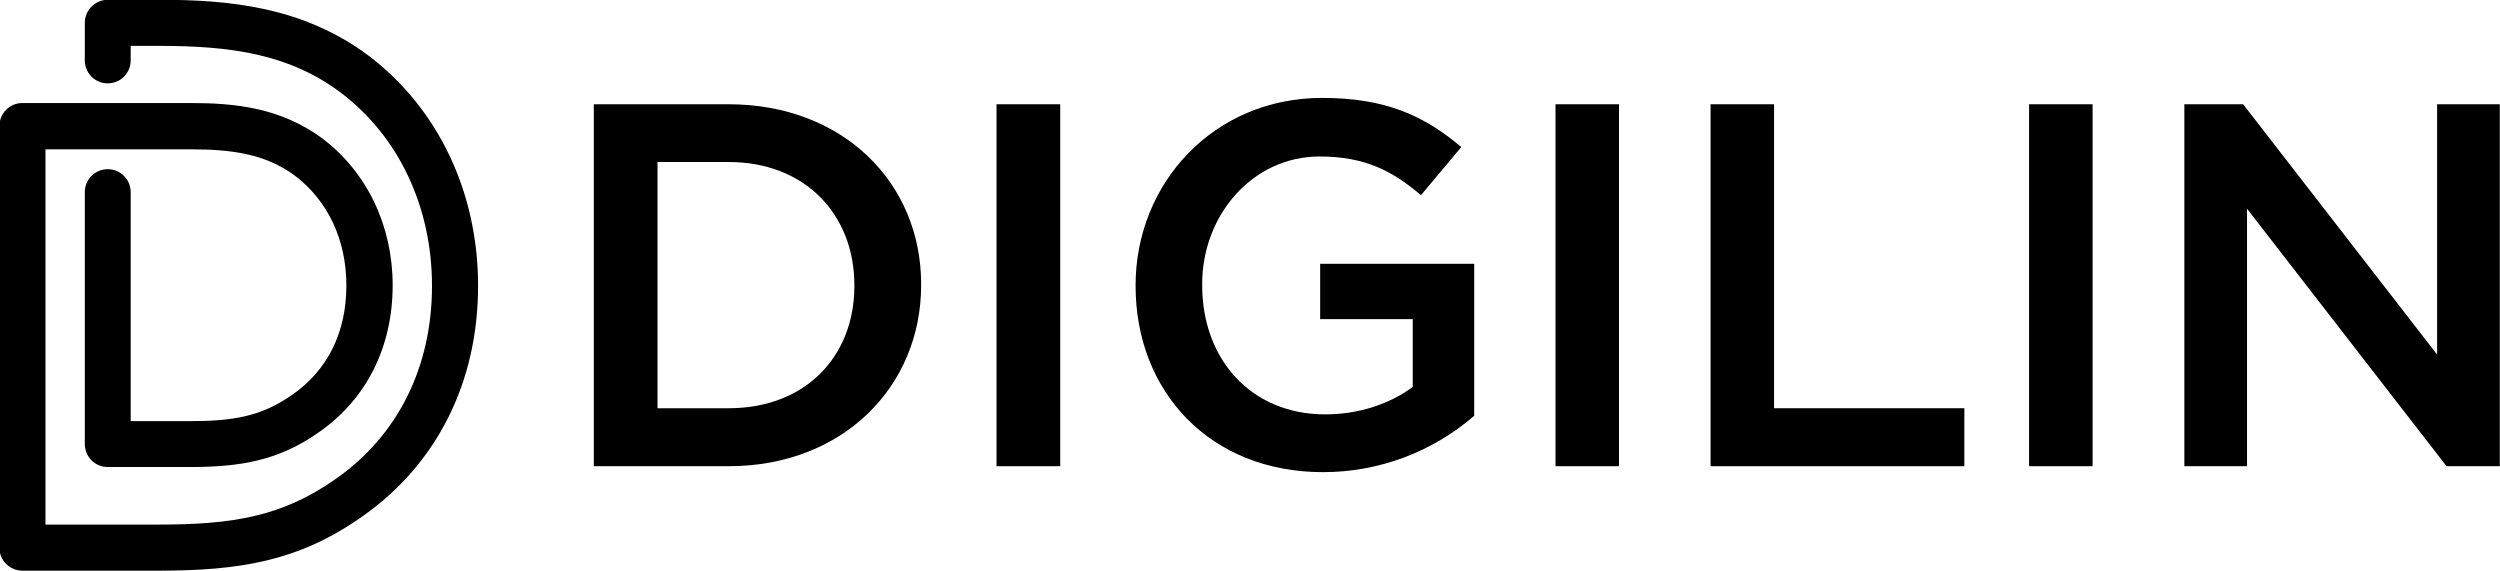
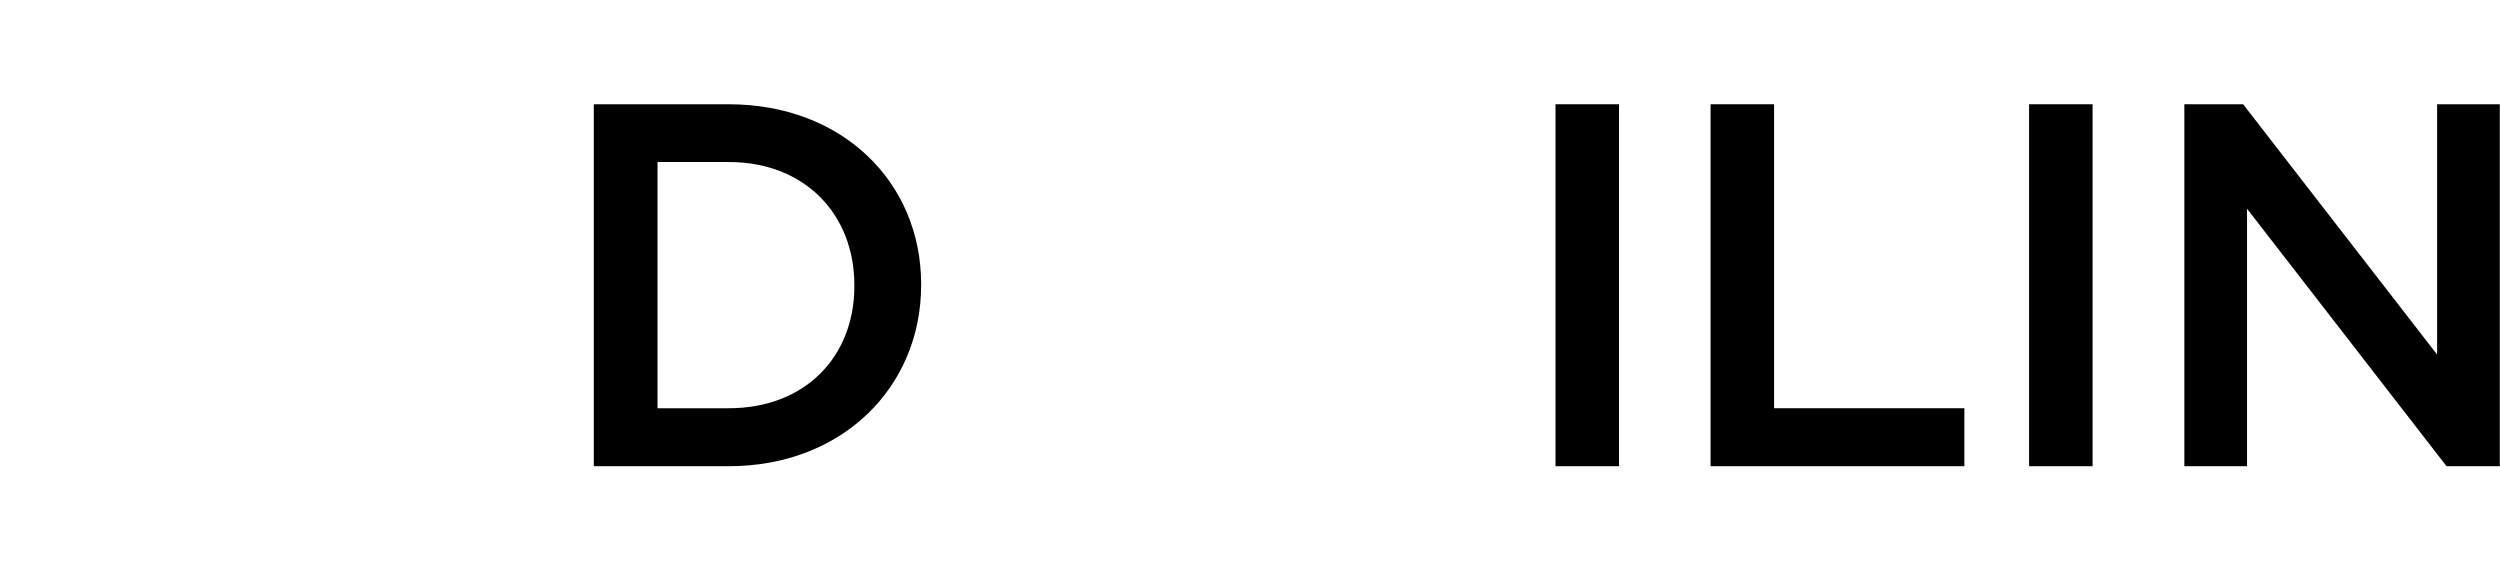
<svg xmlns="http://www.w3.org/2000/svg" version="1.1" id="Layer_1" x="0px" y="0px" viewBox="0 0 1220.5 278.9" style="enable-background:new 0 0 1220.5 278.9;" xml:space="preserve">
  <g id="no_slogan_white">
-     <path d="M77,278.6H11c-6.2,0-11.3-5-11.3-11.2c0,0,0,0,0,0V61.6c0-6.2,5-11.3,11.2-11.3c0,0,0,0,0,0h82.1 c21.3,0,43.8,2.1,64.4,17.3c21.8,16.5,34.3,42.6,34.3,71.7c0,30.1-12.8,55.6-36,71.7c-19.9,14.1-39,17-63.1,17h-40 c-6.2,0-11.2-5-11.2-11.2V93.8c0-6.2,5-11.2,11.2-11.2s11.2,5,11.2,11.2v111.8h28.7c20.8,0,34.9-2.1,50.2-12.9 c17.3-12,26.4-30.5,26.4-53.3c0-22.3-9-41.4-25.2-53.7c-14.4-10.6-30.8-12.8-50.9-12.8H22.2v183.2H77c36,0,60.5-3.6,87.2-22.5 c30.1-21.1,46.7-54.5,46.7-94c0-38.7-16.3-73.1-44.7-94.5C141,26.3,112.6,22.4,77.8,22.4h-14v7.1c0,6.2-5,11.2-11.2,11.2 s-11.2-5-11.2-11.2V11.2c0-6.2,5-11.3,11.2-11.3c0,0,0,0,0,0h25.2c34,0,69.8,3.3,101.9,27.1c34.1,25.7,53.7,66.7,53.7,112.5 c0,47-20,86.9-56.2,112.4C145.8,274.2,116.7,278.6,77,278.6z" />
    <path d="M289.9,50.9h65.9c55.5,0,93.9,38.1,93.9,87.8v0.5c0,49.7-38.4,88.4-93.9,88.4h-65.9V50.9z M355.8,199.3 c37.1,0,61.3-25,61.3-59.6v-0.5c0-34.6-24.2-60.1-61.3-60.1h-34.8v120.2H355.8z" />
-     <path d="M486.5,50.9h31.1v176.7h-31.1V50.9z" />
-     <path d="M554.4,139.7v-0.5c0-49.5,37.9-91.4,91.1-91.4c30.8,0,49.7,8.6,67.9,24l-19.7,23.5c-13.6-11.6-27-18.9-49.5-18.9 c-32.6,0-57.3,28.5-57.3,62.3v0.5c0,36.4,24,63.1,60.1,63.1c16.7,0,31.8-5.3,42.7-13.4v-33.1h-45.2v-27h75.2v74.2 c-20.5,17.7-46.6,27.5-73.7,27.5C590.8,230.6,554.4,191.2,554.4,139.7z" />
    <path d="M759.4,50.9h31v176.7h-31V50.9z" />
    <path d="M835.1,50.9h31v148.4H959v28.3H835.1V50.9z" />
    <path d="M990.6,50.9h31v176.7h-31V50.9z" />
    <path d="M1066.3,50.9h28.8l94.7,122.2V50.9h30.6v176.7h-26l-97.4-125.7v125.7h-30.6V50.9z" />
  </g>
</svg>